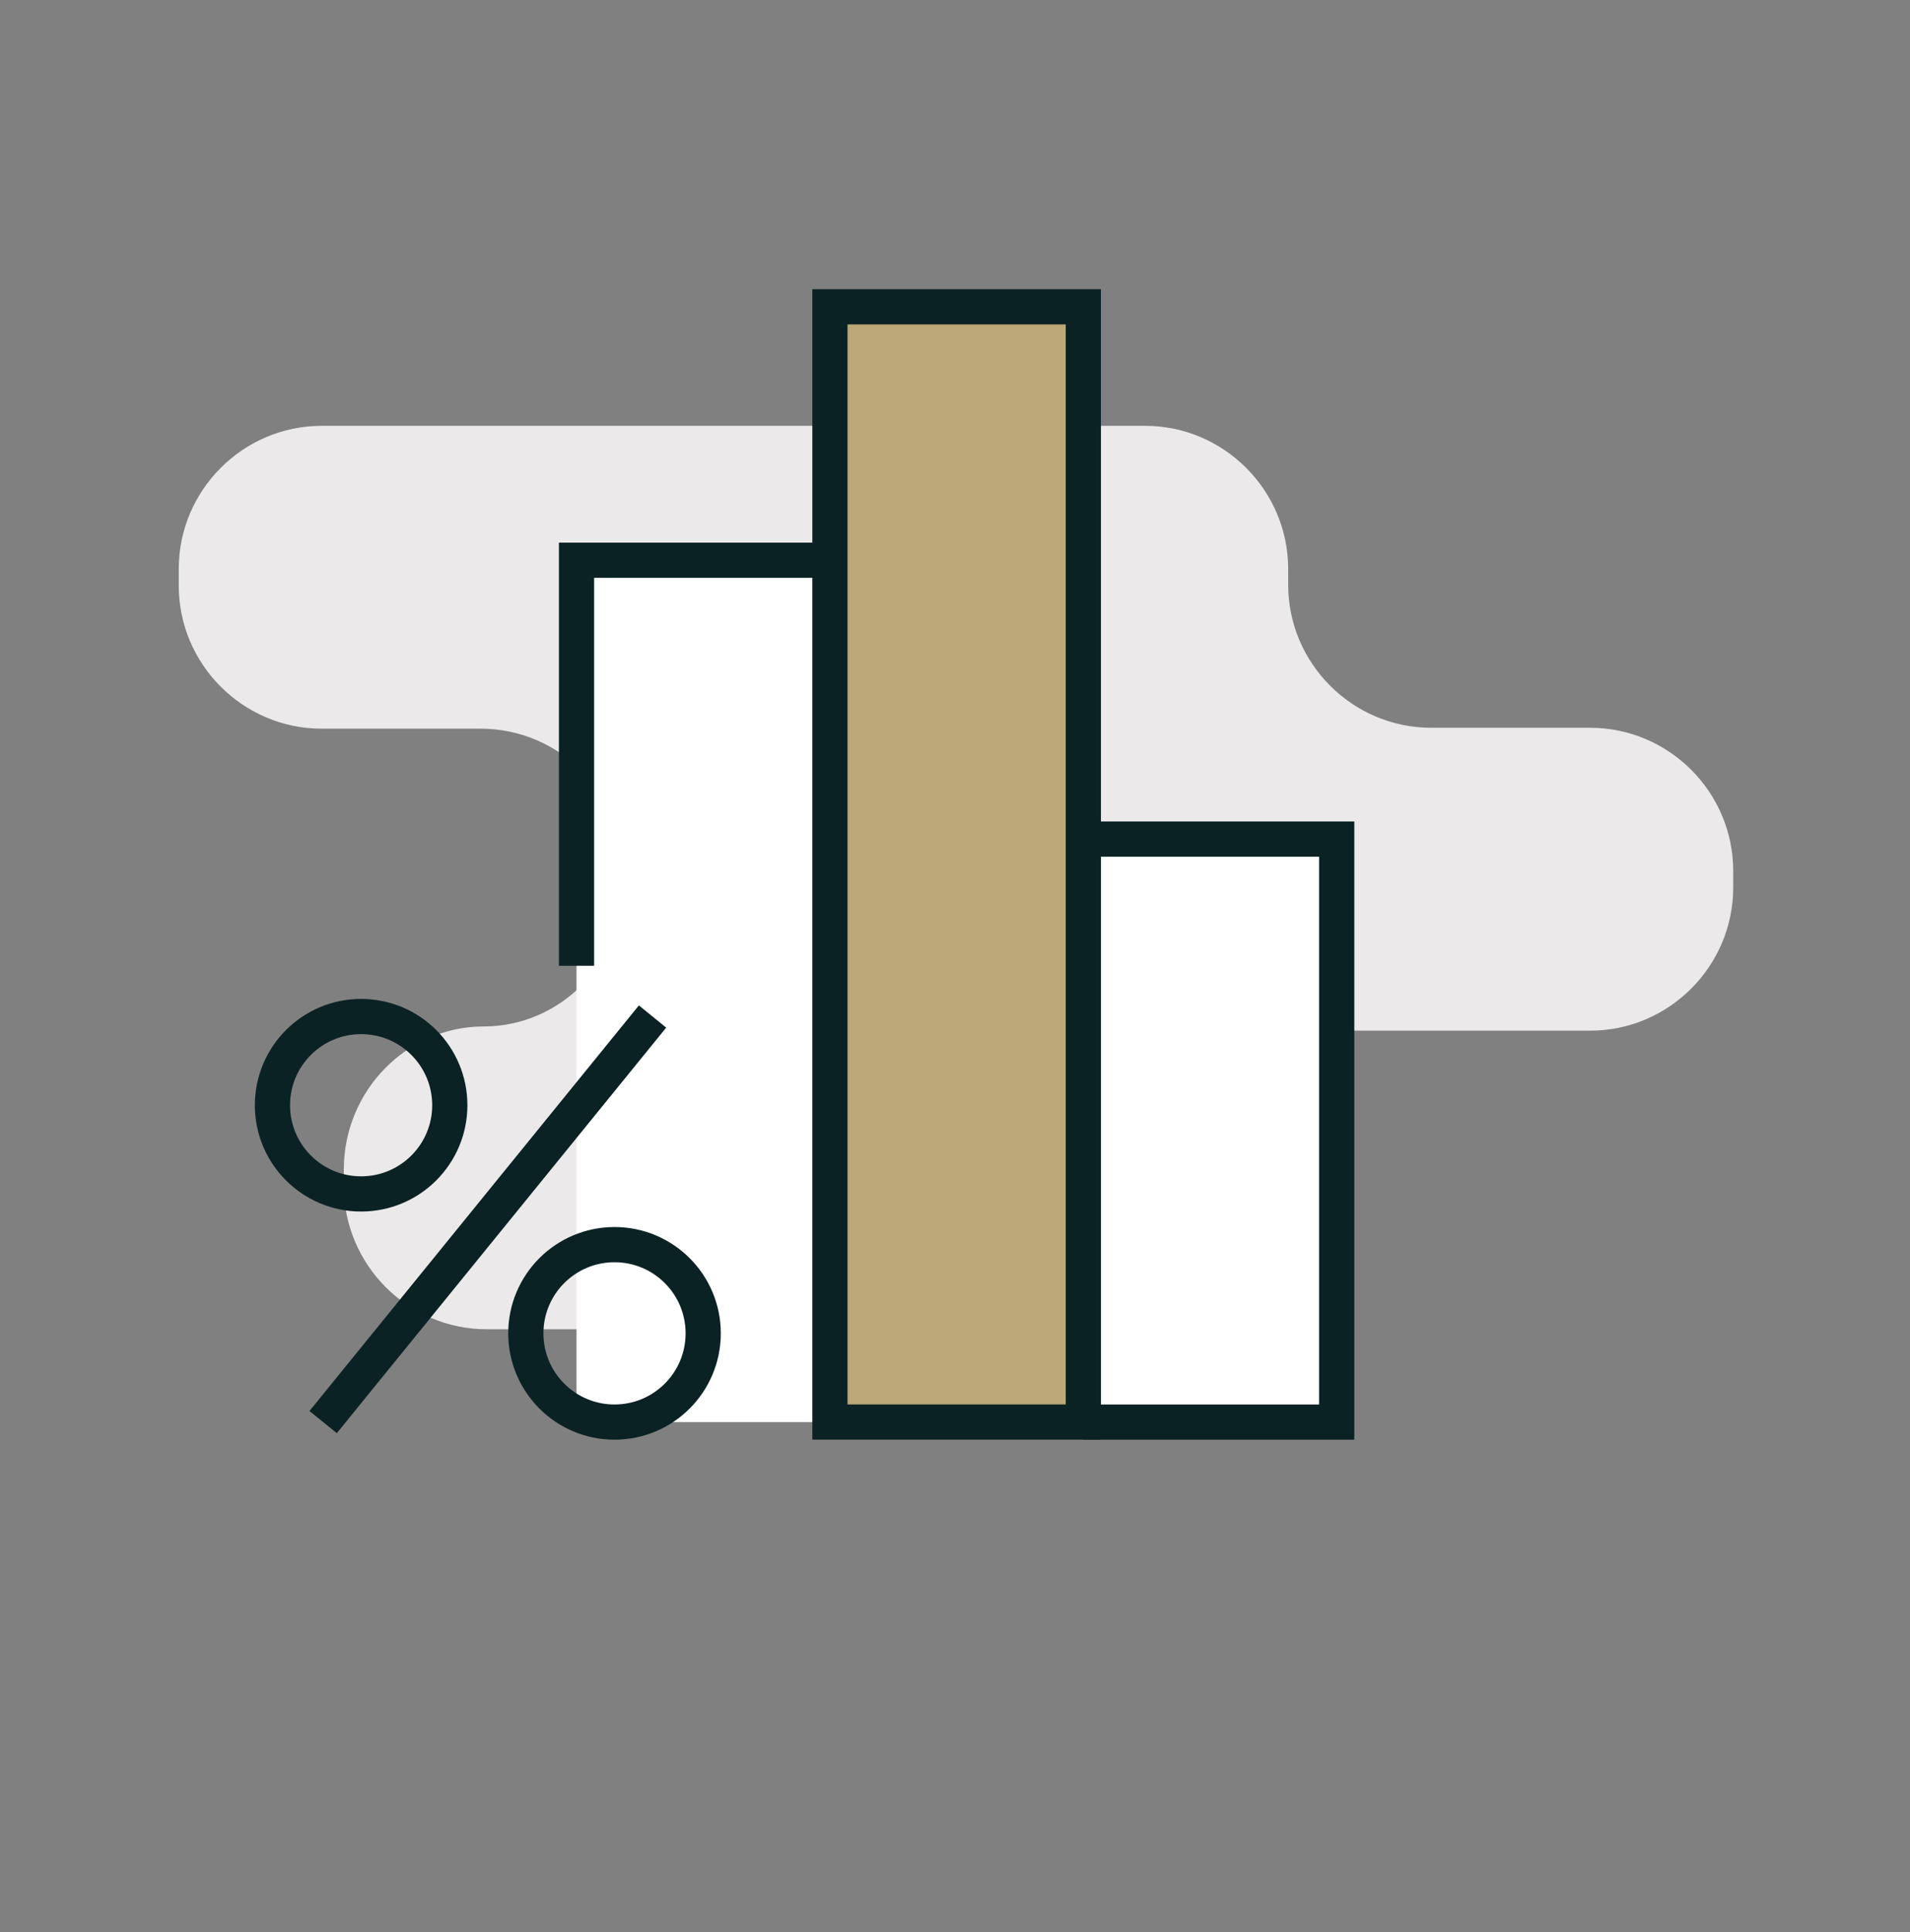
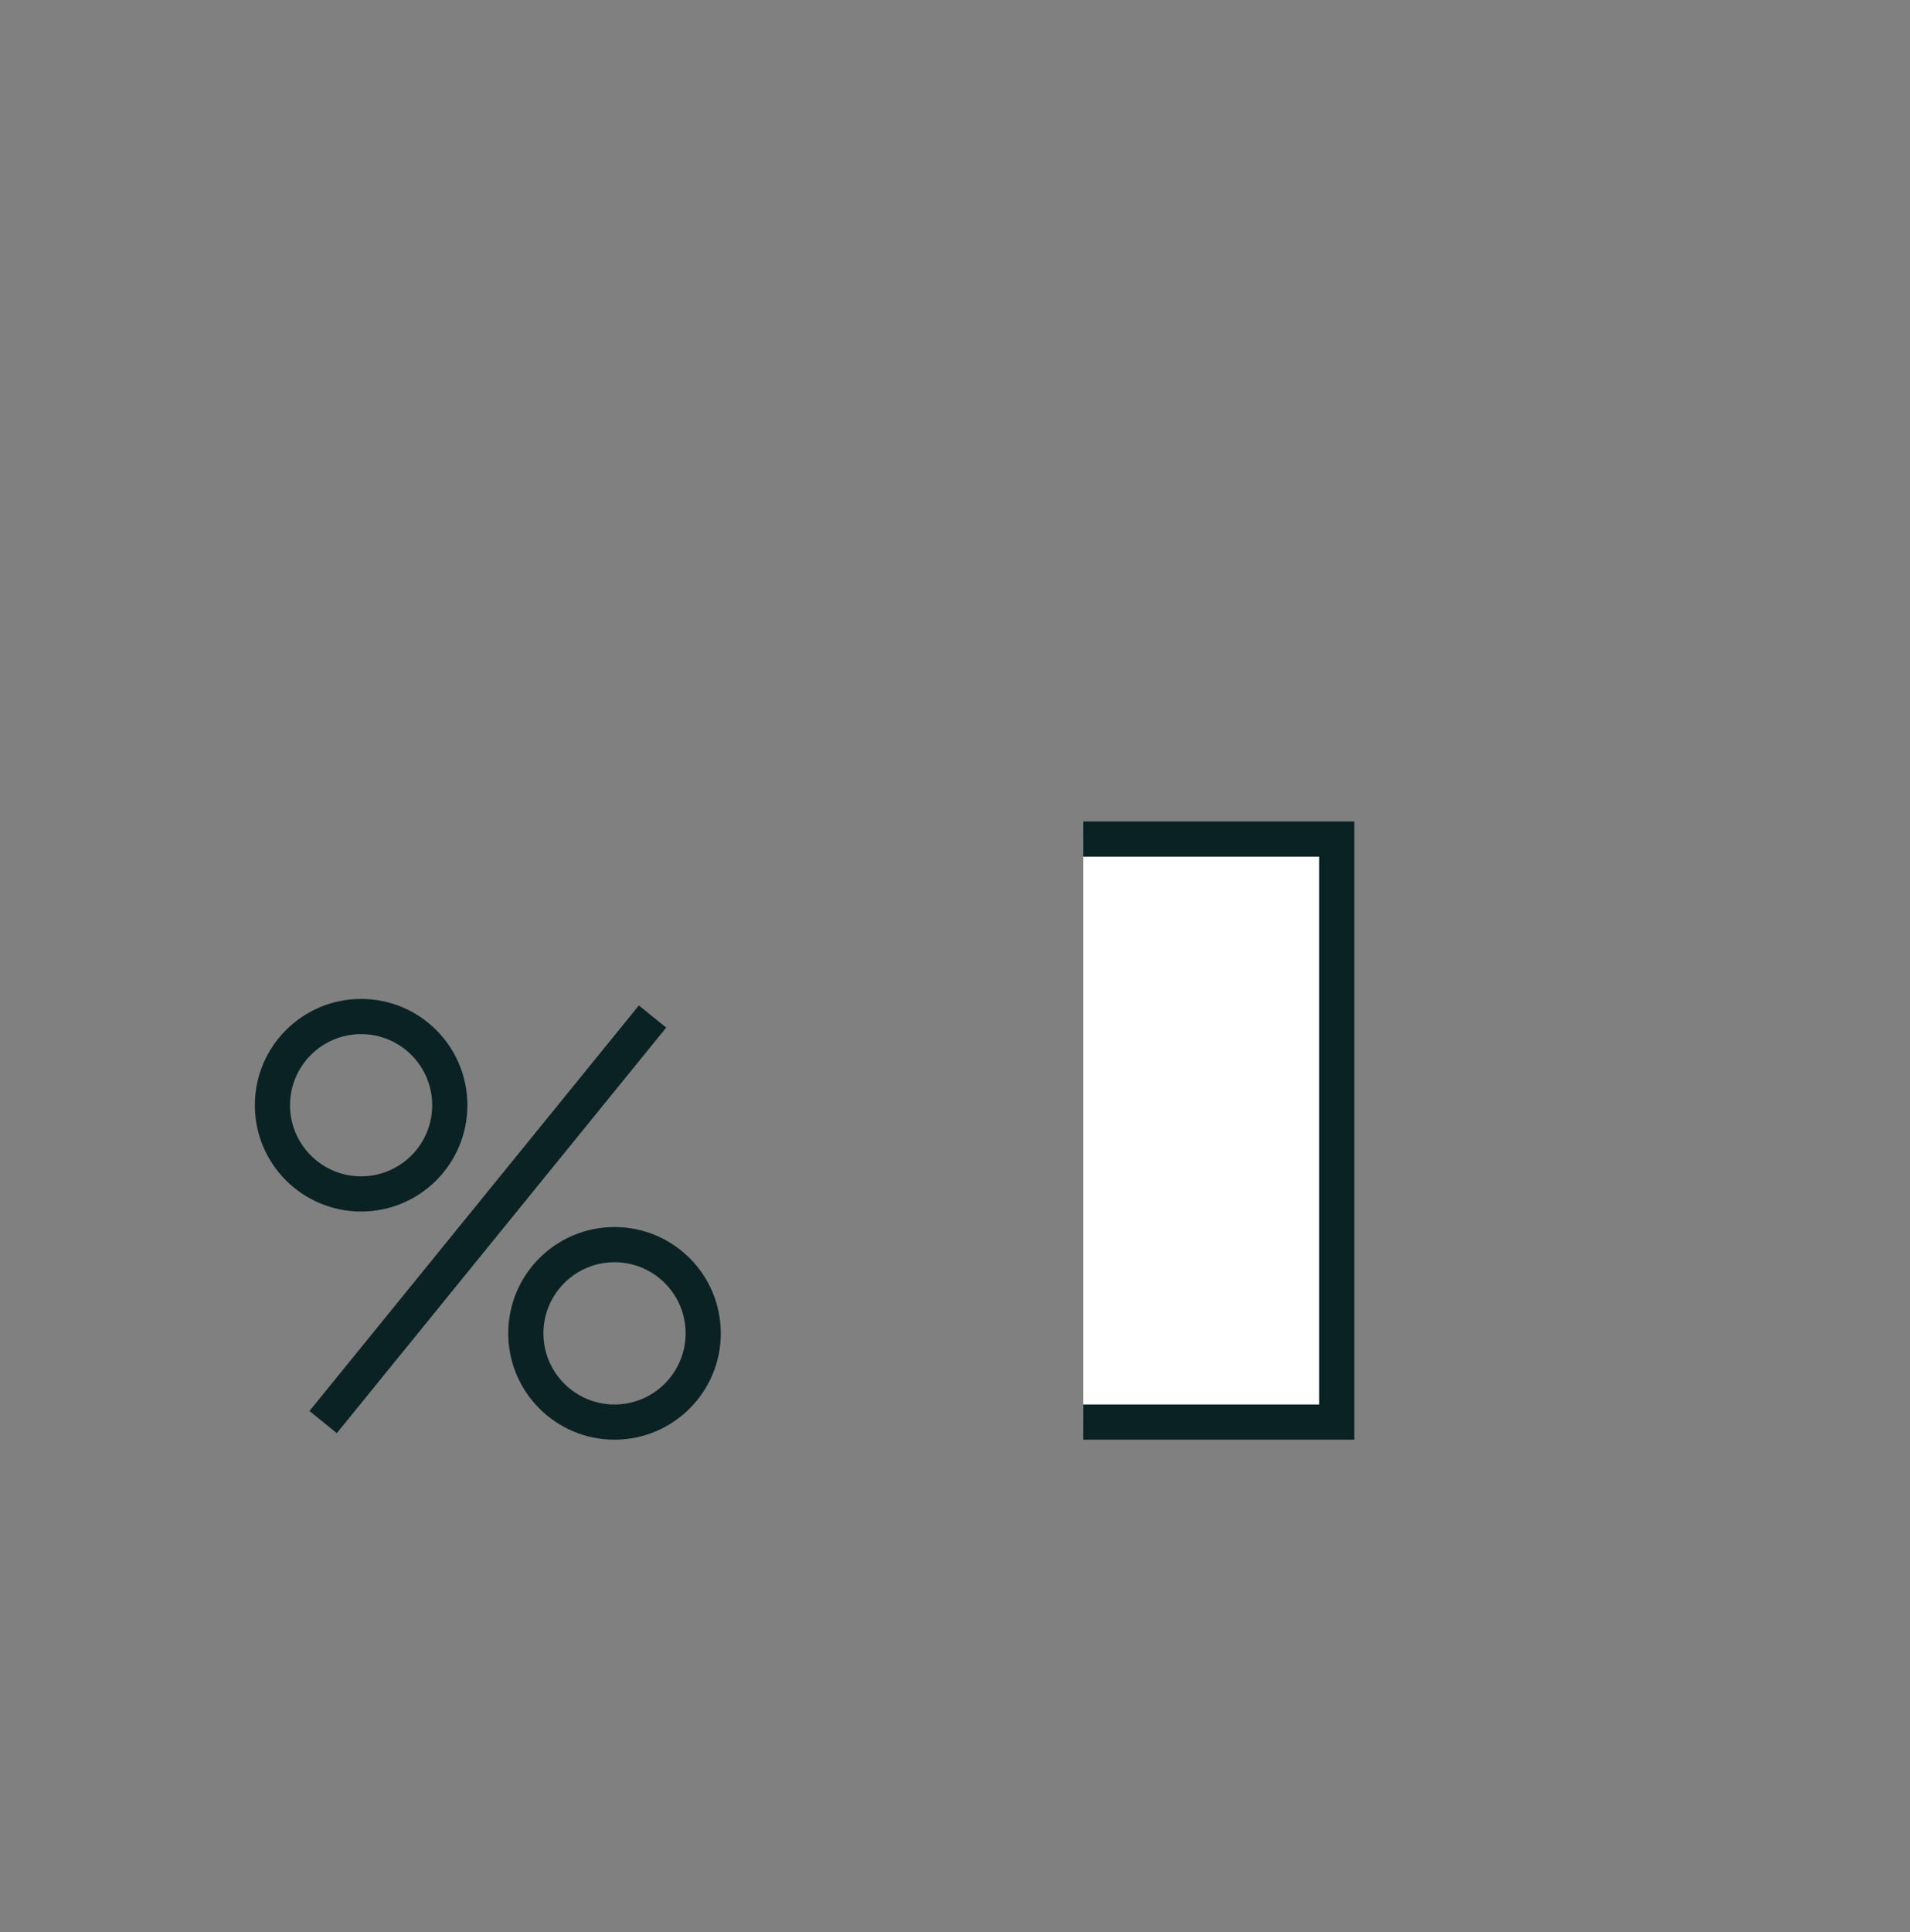
<svg xmlns="http://www.w3.org/2000/svg" id="Layer_1" x="0px" y="0px" width="89px" height="90px" viewBox="0 0 89 90" xml:space="preserve">
  <rect x="0" y="0" width="89" height="90" fill="#808080" stroke="none" />
-   <path fill="#EBE9E9" d="M74.097,48.011c3.666,0,6.665-3.001,6.665-6.665v-0.779c0-3.667-2.999-6.666-6.665-6.666h-7.408 c-3.666,0-6.664-2.998-6.664-6.664V26.5c0-3.664-3-6.664-6.664-6.664H14.991c-3.665,0-6.662,3-6.662,6.664v0.782 c0,3.665,2.997,6.662,6.662,6.662h7.41c3.665,0,6.664,3,6.664,6.665v0.541c0,3.665-2.936,6.664-6.523,6.664 s-6.521,2.996-6.521,6.663v0.779c0,3.667,2.997,6.665,6.662,6.665h17.062c3.665,0,6.664-2.998,6.664-6.665v-0.583 c0-3.665,2.998-6.663,6.663-6.663H74.097z" />
-   <rect x="26.863" y="26.097" fill="#FFFFFF" width="11.808" height="40.146" />
  <polyline fill="#FFFFFF" points="50.479,39.086 62.286,39.086 62.286,66.244 50.479,66.244 " />
  <polyline fill="none" stroke="#0B2224" stroke-width="1.64" stroke-miterlimit="10" points="50.479,39.086 62.286,39.086 62.286,66.244 50.479,66.244 " />
  <circle fill="none" stroke="#0B2224" stroke-width="1.64" stroke-miterlimit="10" cx="16.827" cy="51.484" r="4.132" />
-   <path fill="none" stroke="#0B2224" stroke-width="1.64" stroke-miterlimit="10" d="M28.634,66.244L28.634,66.244 c-2.281,0-4.132-1.852-4.132-4.134s1.851-4.132,4.132-4.132c2.283,0,4.133,1.85,4.133,4.132S30.917,66.244,28.634,66.244z" />
+   <path fill="none" stroke="#0B2224" stroke-width="1.64" stroke-miterlimit="10" d="M28.634,66.244L28.634,66.244 c-2.281,0-4.132-1.852-4.132-4.134s1.851-4.132,4.132-4.132c2.283,0,4.133,1.85,4.133,4.132S30.917,66.244,28.634,66.244" />
  <line fill="none" stroke="#0B2224" stroke-width="1.64" stroke-miterlimit="10" x1="15.057" y1="66.244" x2="30.406" y2="47.352" />
-   <polyline fill="none" stroke="#0B2224" stroke-width="1.64" stroke-miterlimit="10" points="26.864,44.988 26.864,26.097 38.671,26.097 " />
-   <rect x="38.672" y="14.291" fill="#BCA777" width="11.808" height="51.951" />
-   <rect x="38.672" y="14.291" fill="none" stroke="#0B2224" stroke-width="1.64" stroke-miterlimit="10" width="11.808" height="51.951" />
</svg>